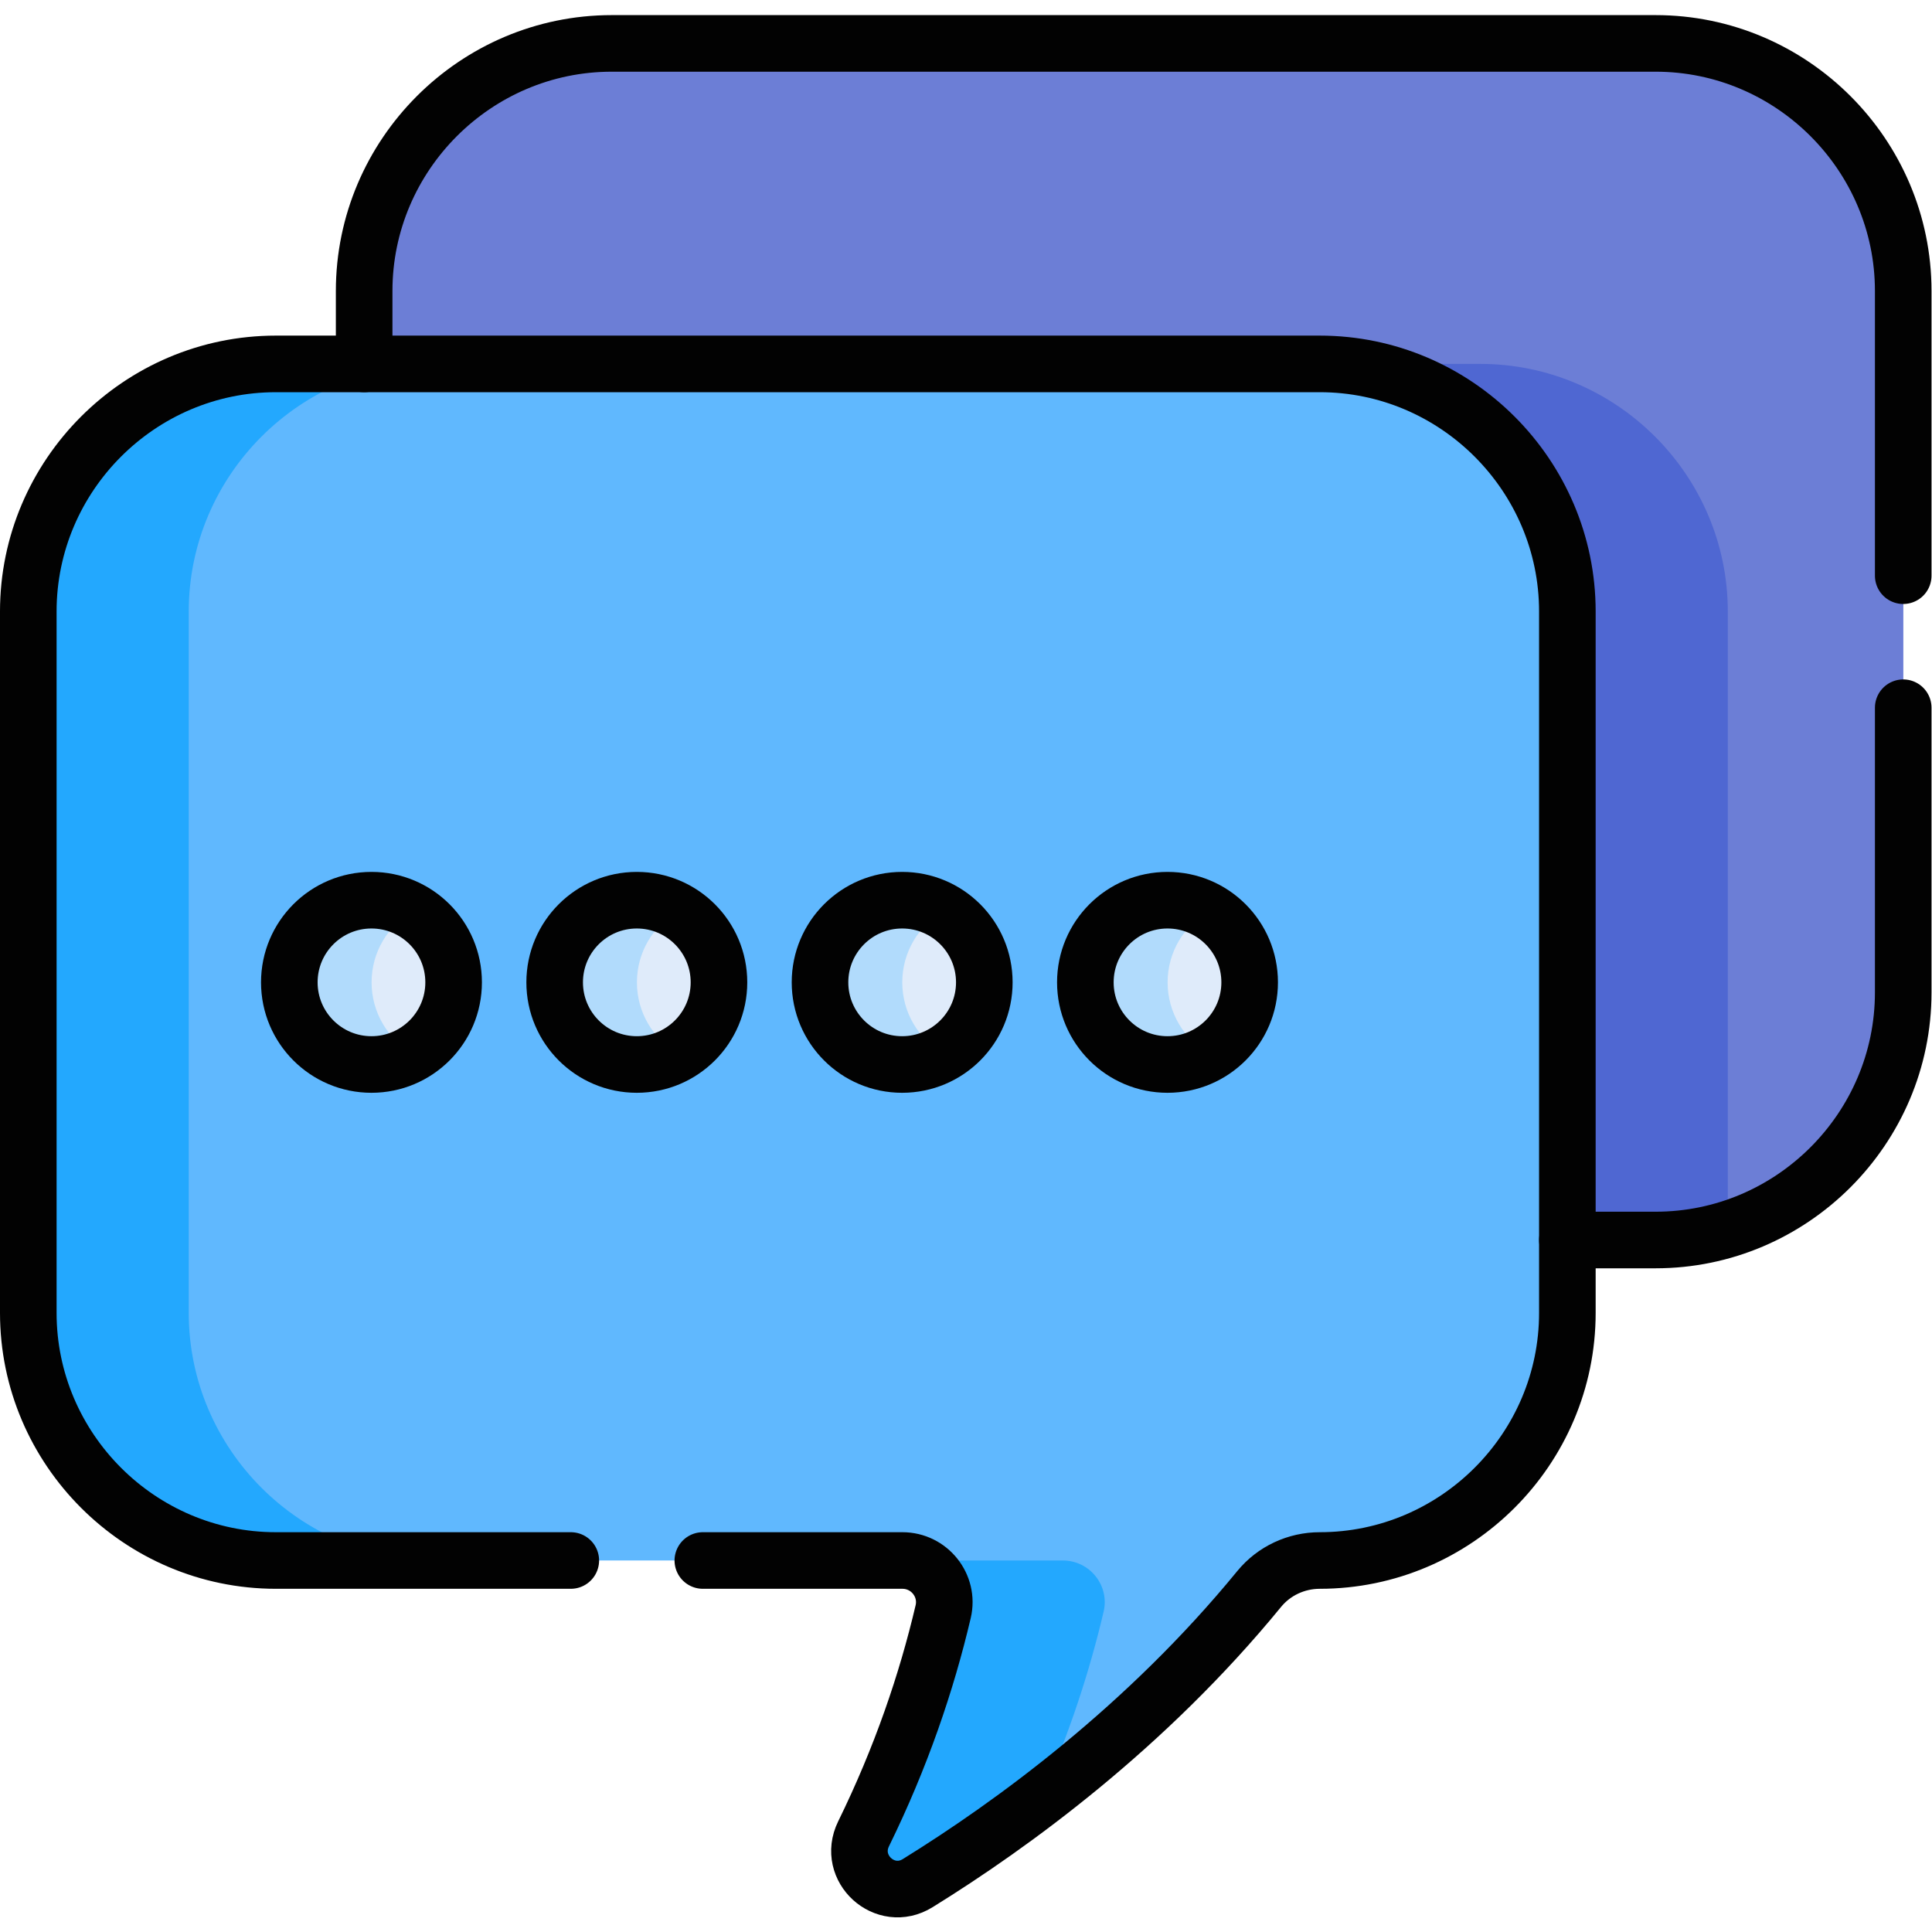
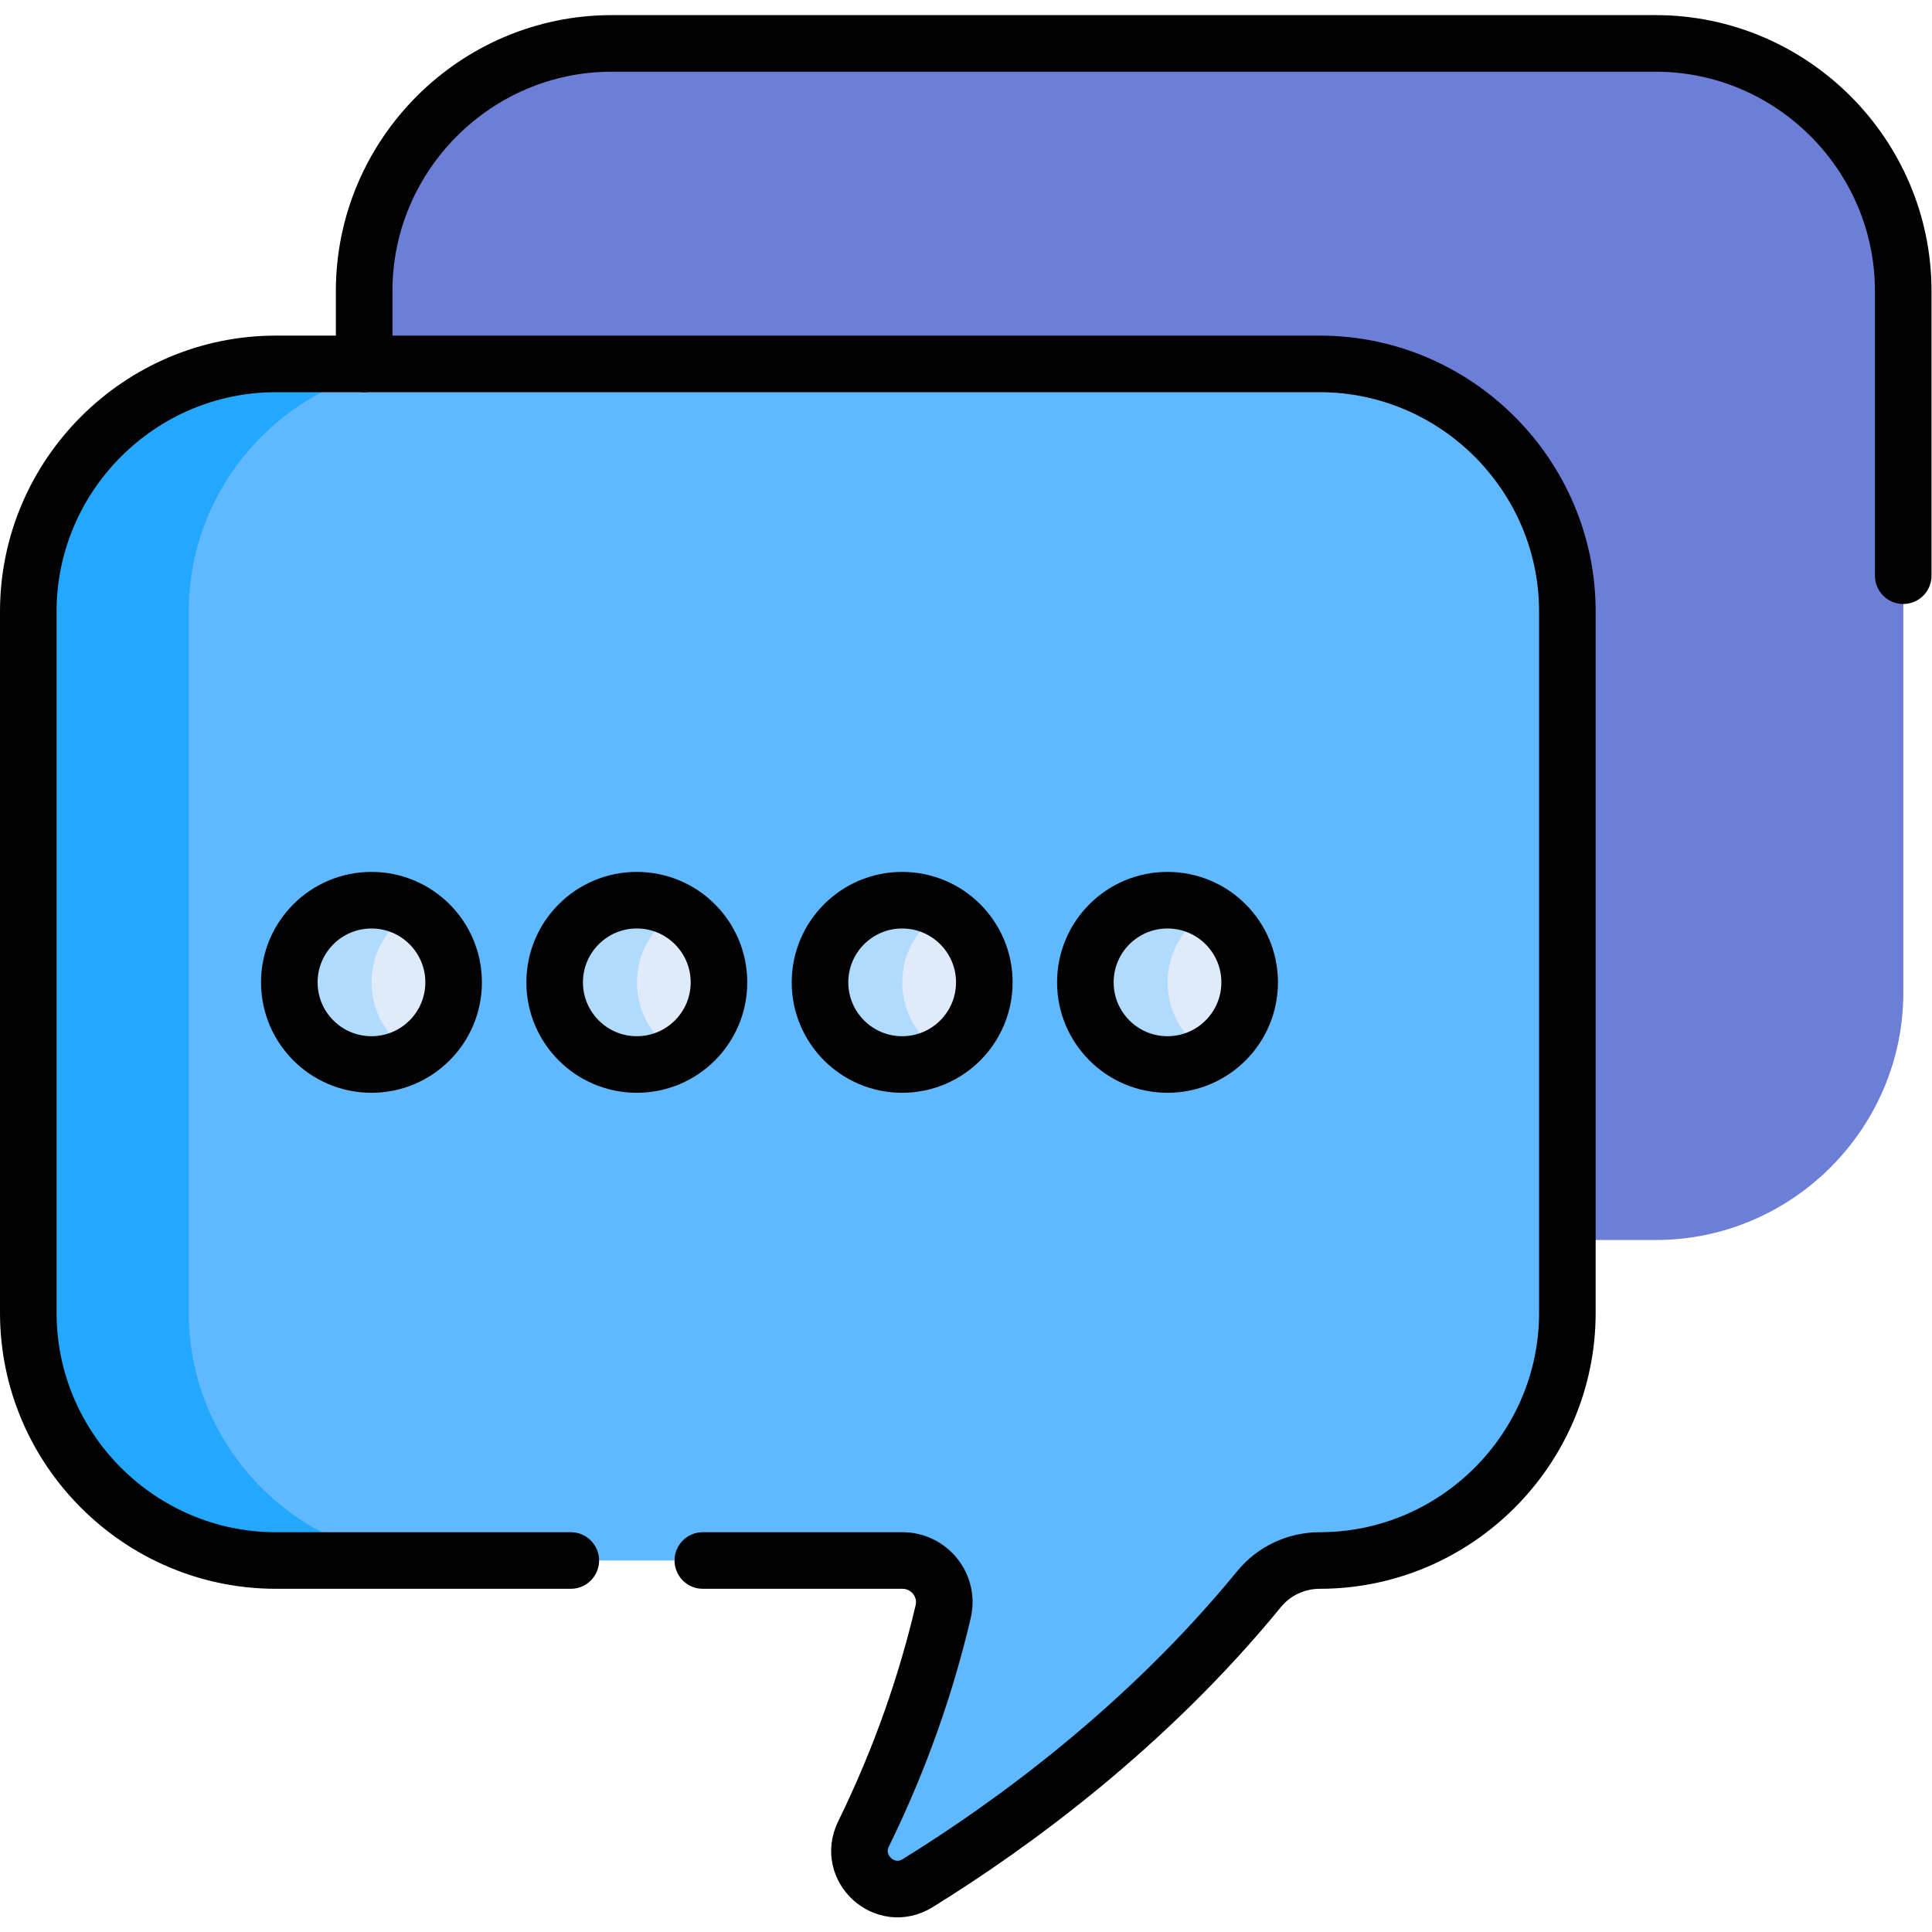
<svg xmlns="http://www.w3.org/2000/svg" version="1.1" id="svg9" xml:space="preserve" width="682.667" height="682.667" viewBox="0 0 682.667 682.667">
  <defs id="defs13">
    <clipPath id="clipPath23">
      <path d="M 0,512 H 512 V 0 H 0 Z" id="path21" />
    </clipPath>
  </defs>
  <g id="g15" transform="matrix(1.333,0,0,-1.333,0,682.667)">
    <g id="g17">
      <g id="g19" clip-path="url(#clipPath23)">
        <g id="g25" transform="translate(438.905,500.622)">
          <path d="m 0,0 h -276.72 c -36.094,0 -65.626,-29.532 -65.626,-65.625 v -22.331 h 250.317 c 36.094,0 65.625,-29.531 65.625,-65.625 V -317.189 H 0 c 36.094,0 65.625,29.531 65.625,65.625 V -65.625 C 65.625,-29.532 36.094,0 0,0" style="fill:#6c7ed6;fill-opacity:1;fill-rule:nonzero;stroke:none" id="path27" />
        </g>
        <g id="g29" transform="translate(392.376,415.666)">
-           <path d="m 0,0 h -276.72 c -6.636,0 -13.047,-1.006 -19.097,-2.86 V -3 H -45.5 c 36.094,0 65.625,-29.532 65.625,-65.625 v -163.609 h 26.404 c 6.636,0 13.047,1.006 19.096,2.859 v 163.75 C 65.625,-29.532 36.094,0 0,0" style="fill:#4f67d2;fill-opacity:1;fill-rule:nonzero;stroke:none" id="path31" />
-         </g>
+           </g>
        <g id="g33" transform="translate(349.876,415.666)">
          <path d="m 0,0 h -276.72 c -36.094,0 -65.626,-29.531 -65.626,-65.625 v -185.938 c 0,-36.095 29.532,-65.626 65.626,-65.626 h 166.083 c 7.12,0 12.435,-6.625 10.807,-13.557 -4.404,-18.751 -11.144,-38.581 -21.107,-58.908 -4.475,-9.13 5.704,-18.41 14.349,-13.06 24.997,15.47 60.562,41.361 90.512,77.964 3.938,4.811 9.859,7.561 16.076,7.561 36.094,0 65.625,29.531 65.625,65.626 V -65.625 C 65.625,-29.531 36.094,0 0,0" style="fill:#60b8fe;fill-opacity:1;fill-rule:nonzero;stroke:none" id="path35" />
        </g>
        <g id="g37" transform="translate(292.546,84.92)">
-           <path d="m 0,0 c 1.628,6.932 -3.687,13.557 -10.807,13.557 h -42.5 c 7.12,0 12.435,-6.625 10.807,-13.557 -4.404,-18.751 -11.144,-38.581 -21.107,-58.908 -4.474,-9.13 5.704,-18.41 14.349,-13.06 9.591,5.935 20.739,13.411 32.528,22.431 C -9.128,-32.488 -3.725,-15.857 0,0" style="fill:#23a8fe;fill-opacity:1;fill-rule:nonzero;stroke:none" id="path39" />
-         </g>
+           </g>
        <g id="g41" transform="translate(50.03,164.102)">
          <path d="m 0,0 v 185.938 c 0,36.094 29.531,65.626 65.625,65.626 h -42.5 c -36.094,0 -65.625,-29.532 -65.625,-65.626 V 0 c 0,-36.094 29.531,-65.625 65.625,-65.625 h 42.5 C 29.531,-65.625 0,-36.094 0,0" style="fill:#23a8fe;fill-opacity:1;fill-rule:nonzero;stroke:none" id="path43" />
        </g>
        <g id="g45" transform="translate(120.275,251.732)">
          <path d="m 0,0 c 0,-12.027 -9.75,-21.777 -21.777,-21.777 -12.027,0 -21.777,9.75 -21.777,21.777 0,12.027 9.75,21.776 21.777,21.776 C -9.75,21.776 0,12.027 0,0" style="fill:#dfebfa;fill-opacity:1;fill-rule:nonzero;stroke:none" id="path47" />
        </g>
        <g id="g49" transform="translate(190.612,251.732)">
          <path d="m 0,0 c 0,-12.027 -9.75,-21.777 -21.777,-21.777 -12.027,0 -21.777,9.75 -21.777,21.777 0,12.027 9.75,21.776 21.777,21.776 C -9.75,21.776 0,12.027 0,0" style="fill:#dfebfa;fill-opacity:1;fill-rule:nonzero;stroke:none" id="path51" />
        </g>
        <g id="g53" transform="translate(260.949,251.732)">
          <path d="m 0,0 c 0,-12.027 -9.75,-21.777 -21.777,-21.777 -12.027,0 -21.777,9.75 -21.777,21.777 0,12.027 9.75,21.776 21.777,21.776 C -9.75,21.776 0,12.027 0,0" style="fill:#dfebfa;fill-opacity:1;fill-rule:nonzero;stroke:none" id="path55" />
        </g>
        <g id="g57" transform="translate(331.286,251.732)">
          <path d="m 0,0 c 0,-12.027 -9.75,-21.777 -21.777,-21.777 -12.027,0 -21.777,9.75 -21.777,21.777 0,12.027 9.75,21.776 21.777,21.776 C -9.75,21.776 0,12.027 0,0" style="fill:#dfebfa;fill-opacity:1;fill-rule:nonzero;stroke:none" id="path59" />
        </g>
        <g id="g61" transform="translate(98.499,251.732)">
          <path d="M 0,0 C 0,8.059 4.381,15.09 10.888,18.856 7.685,20.71 3.968,21.777 0,21.777 c -12.027,0 -21.777,-9.75 -21.777,-21.777 0,-12.027 9.75,-21.777 21.777,-21.777 3.968,0 7.685,1.067 10.888,2.921 C 4.381,-15.09 0,-8.059 0,0" style="fill:#b1dbfc;fill-opacity:1;fill-rule:nonzero;stroke:none" id="path63" />
        </g>
        <g id="g65" transform="translate(168.835,251.732)">
          <path d="M 0,0 C 0,8.059 4.381,15.09 10.888,18.856 7.685,20.71 3.968,21.777 0,21.777 c -12.027,0 -21.777,-9.75 -21.777,-21.777 0,-12.027 9.75,-21.777 21.777,-21.777 3.968,0 7.685,1.067 10.888,2.921 C 4.381,-15.09 0,-8.059 0,0" style="fill:#b1dbfc;fill-opacity:1;fill-rule:nonzero;stroke:none" id="path67" />
        </g>
        <g id="g69" transform="translate(239.172,251.732)">
          <path d="M 0,0 C 0,8.059 4.381,15.09 10.888,18.856 7.685,20.71 3.968,21.777 0,21.777 c -12.027,0 -21.777,-9.75 -21.777,-21.777 0,-12.027 9.75,-21.777 21.777,-21.777 3.968,0 7.685,1.067 10.888,2.921 C 4.381,-15.09 0,-8.059 0,0" style="fill:#b1dbfc;fill-opacity:1;fill-rule:nonzero;stroke:none" id="path71" />
        </g>
        <g id="g73" transform="translate(309.509,251.732)">
          <path d="M 0,0 C 0,8.059 4.381,15.09 10.888,18.856 7.685,20.71 3.968,21.777 0,21.777 c -12.027,0 -21.777,-9.75 -21.777,-21.777 0,-12.027 9.75,-21.777 21.777,-21.777 3.968,0 7.685,1.067 10.888,2.921 C 4.381,-15.09 0,-8.059 0,0" style="fill:#b1dbfc;fill-opacity:1;fill-rule:nonzero;stroke:none" id="path75" />
        </g>
        <g id="g77" transform="translate(120.245,251.732)">
          <path d="m 0,0 c 0,-12.027 -9.75,-21.777 -21.777,-21.777 -12.027,0 -21.777,9.75 -21.777,21.777 0,12.027 9.75,21.776 21.777,21.776 C -9.75,21.776 0,12.027 0,0 Z" style="fill:none;stroke:#020202;stroke-width:15;stroke-linecap:round;stroke-linejoin:round;stroke-miterlimit:10;stroke-dasharray:none;stroke-opacity:1" id="path79" />
        </g>
        <g id="g81" transform="translate(190.582,251.732)">
          <path d="m 0,0 c 0,-12.027 -9.75,-21.777 -21.777,-21.777 -12.027,0 -21.777,9.75 -21.777,21.777 0,12.027 9.75,21.776 21.777,21.776 C -9.75,21.776 0,12.027 0,0 Z" style="fill:none;stroke:#020202;stroke-width:15;stroke-linecap:round;stroke-linejoin:round;stroke-miterlimit:10;stroke-dasharray:none;stroke-opacity:1" id="path83" />
        </g>
        <g id="g85" transform="translate(260.919,251.732)">
          <path d="m 0,0 c 0,-12.027 -9.75,-21.777 -21.777,-21.777 -12.027,0 -21.777,9.75 -21.777,21.777 0,12.027 9.75,21.776 21.777,21.776 C -9.75,21.776 0,12.027 0,0 Z" style="fill:none;stroke:#020202;stroke-width:15;stroke-linecap:round;stroke-linejoin:round;stroke-miterlimit:10;stroke-dasharray:none;stroke-opacity:1" id="path87" />
        </g>
        <g id="g89" transform="translate(331.256,251.732)">
          <path d="m 0,0 c 0,-12.027 -9.75,-21.777 -21.777,-21.777 -12.027,0 -21.777,9.75 -21.777,21.777 0,12.027 9.75,21.776 21.777,21.776 C -9.75,21.776 0,12.027 0,0 Z" style="fill:none;stroke:#020202;stroke-width:15;stroke-linecap:round;stroke-linejoin:round;stroke-miterlimit:10;stroke-dasharray:none;stroke-opacity:1" id="path91" />
        </g>
        <g id="g93" transform="translate(415.471,183.432)">
-           <path d="m 0,0 h 23.403 c 36.095,0 65.626,29.532 65.626,65.625 v 75.47" style="fill:none;stroke:#020202;stroke-width:15;stroke-linecap:round;stroke-linejoin:round;stroke-miterlimit:10;stroke-dasharray:none;stroke-opacity:1" id="path95" />
-         </g>
+           </g>
        <g id="g97" transform="translate(504.5,359.527)">
          <path d="m 0,0 v 75.469 c 0,36.094 -29.531,65.626 -65.625,65.626 h -276.721 c -36.093,0 -65.625,-29.532 -65.625,-65.626 V 56.14" style="fill:none;stroke:#020202;stroke-width:15;stroke-linecap:round;stroke-linejoin:round;stroke-miterlimit:10;stroke-dasharray:none;stroke-opacity:1" id="path99" />
        </g>
        <g id="g101" transform="translate(186.305,98.477)">
          <path d="m 0,0 h 52.903 c 7.121,0 12.436,-6.625 10.807,-13.557 -4.404,-18.751 -11.144,-38.581 -21.106,-58.908 -4.475,-9.13 5.704,-18.41 14.349,-13.06 24.997,15.47 60.561,41.361 90.512,77.963 3.937,4.812 9.858,7.562 16.076,7.562 36.093,0 65.625,29.531 65.625,65.625 v 185.939 c 0,36.094 -29.532,65.625 -65.625,65.625 H -113.18 c -36.094,0 -65.625,-29.531 -65.625,-65.625 V 65.625 C -178.805,29.531 -149.274,0 -113.18,0 H -35" style="fill:none;stroke:#020202;stroke-width:15;stroke-linecap:round;stroke-linejoin:round;stroke-miterlimit:10;stroke-dasharray:none;stroke-opacity:1" id="path103" />
        </g>
      </g>
    </g>
  </g>
</svg>